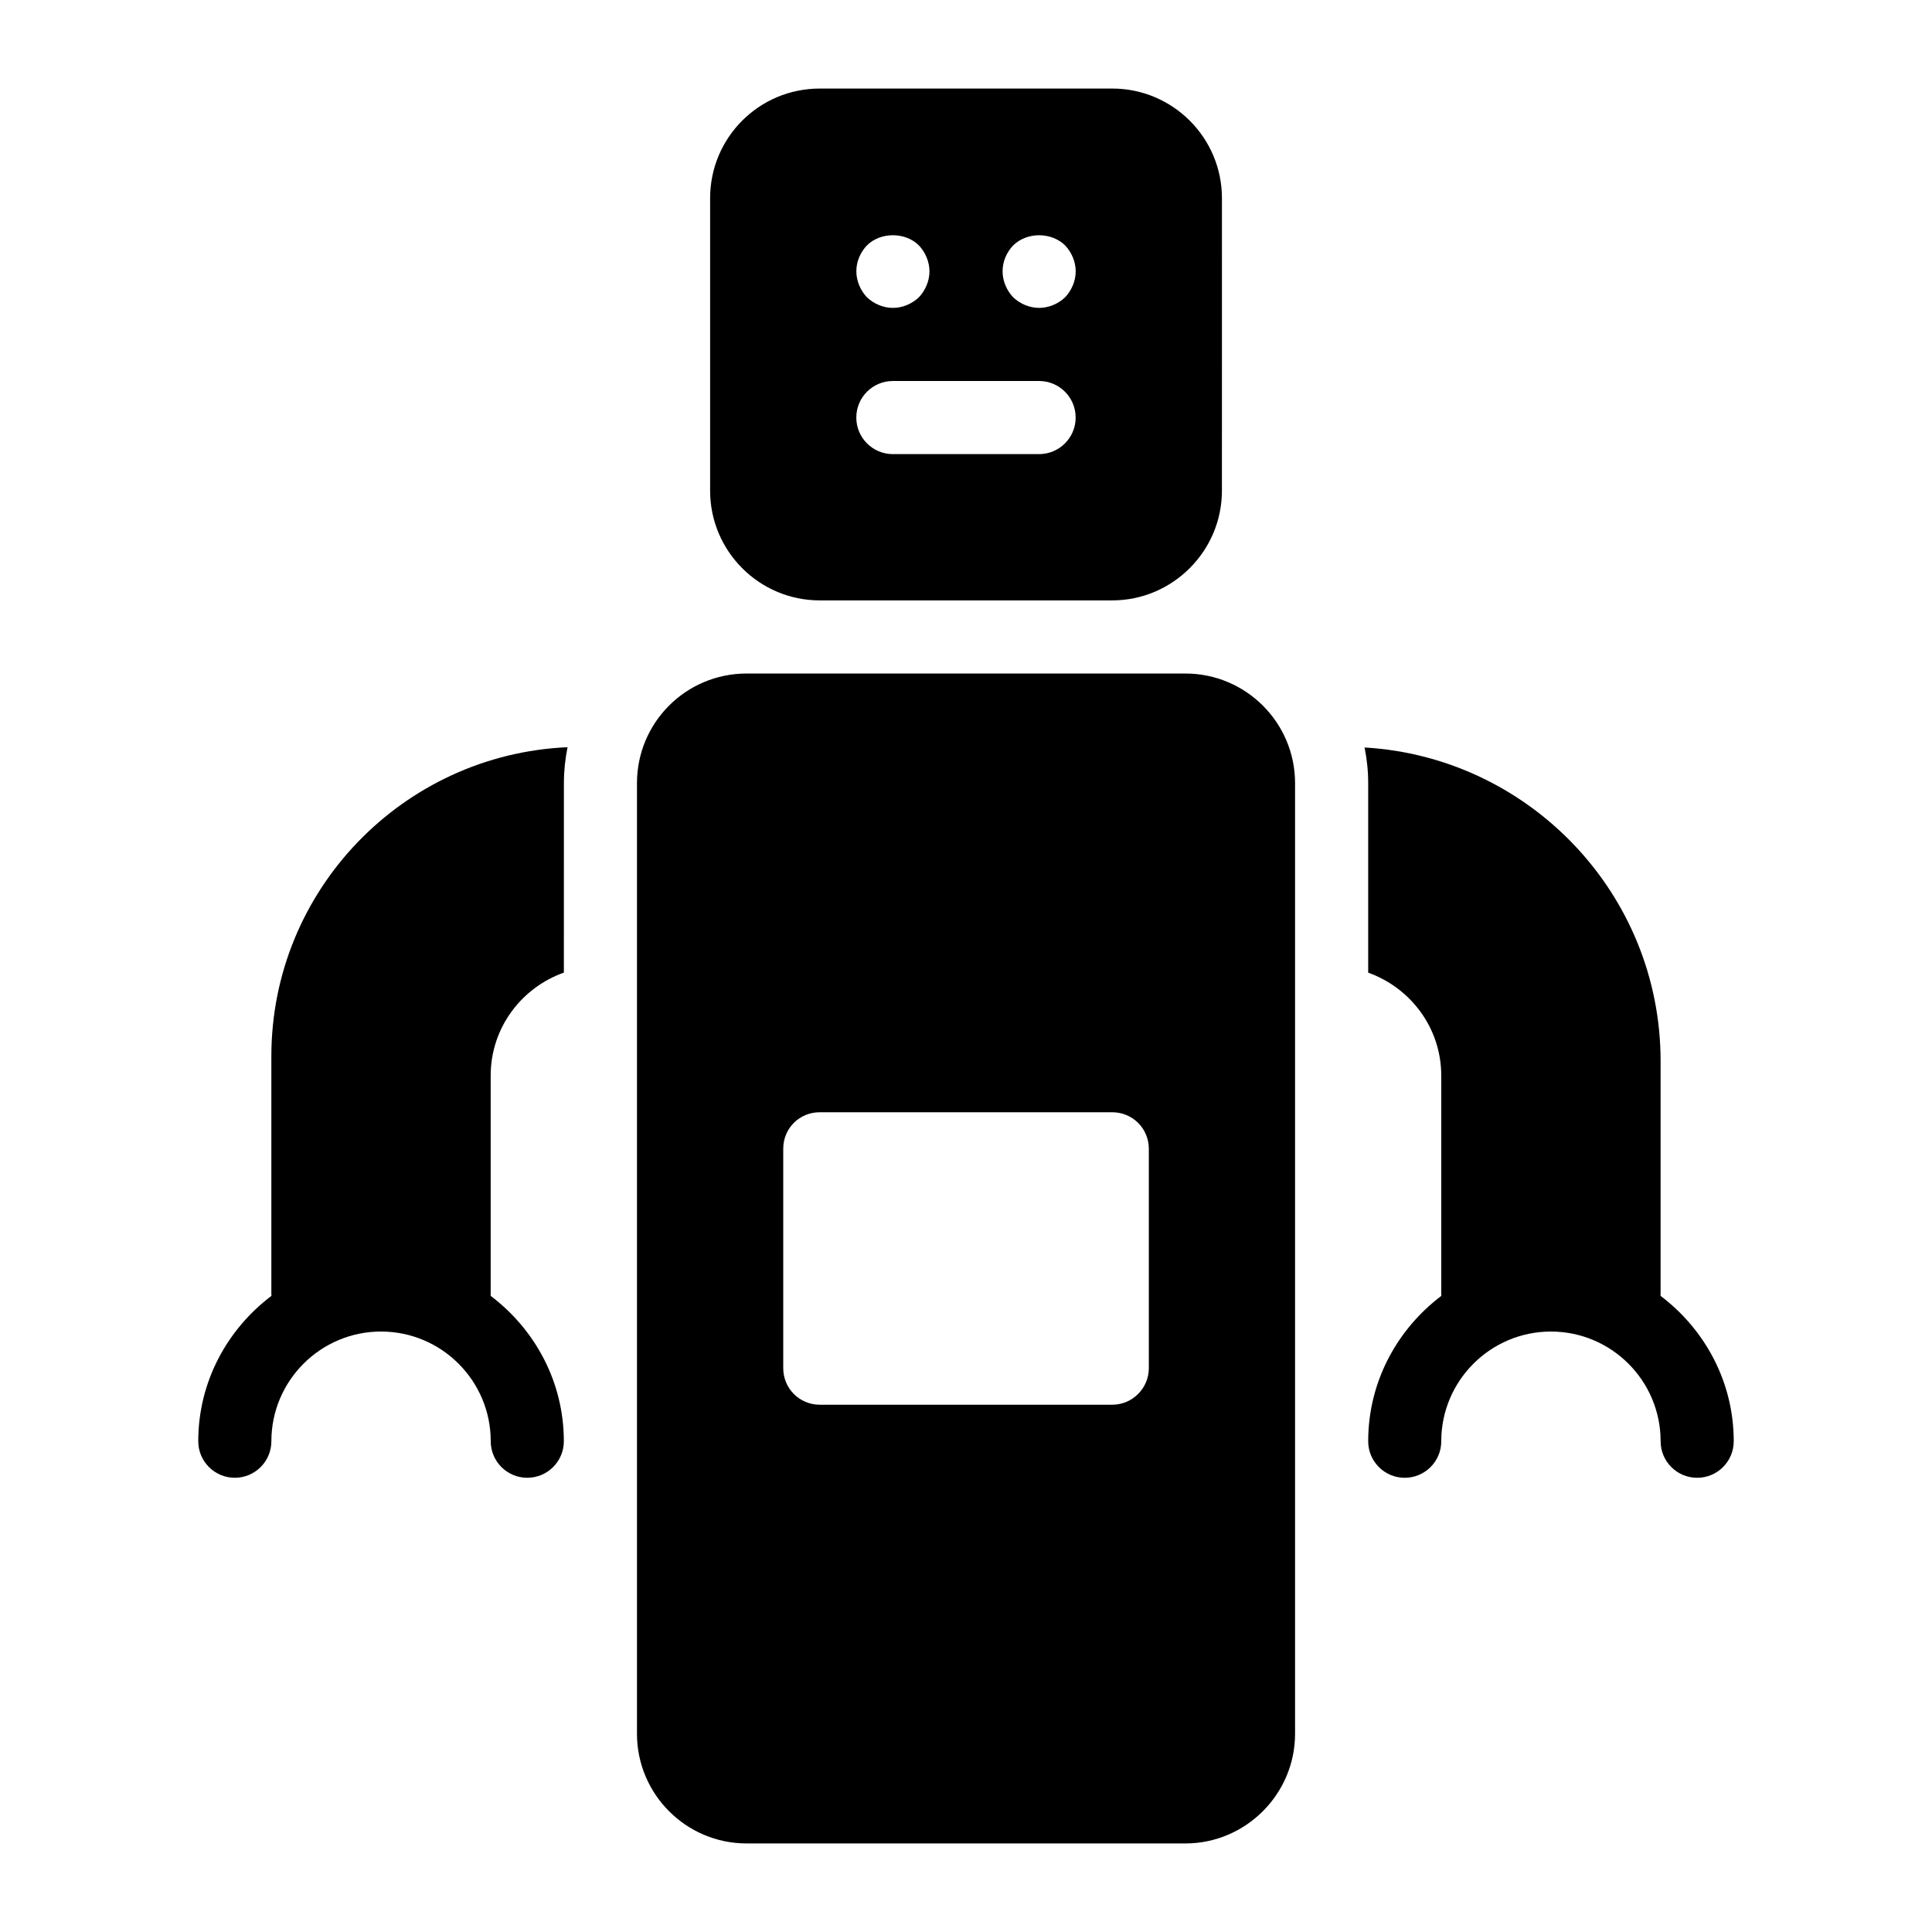
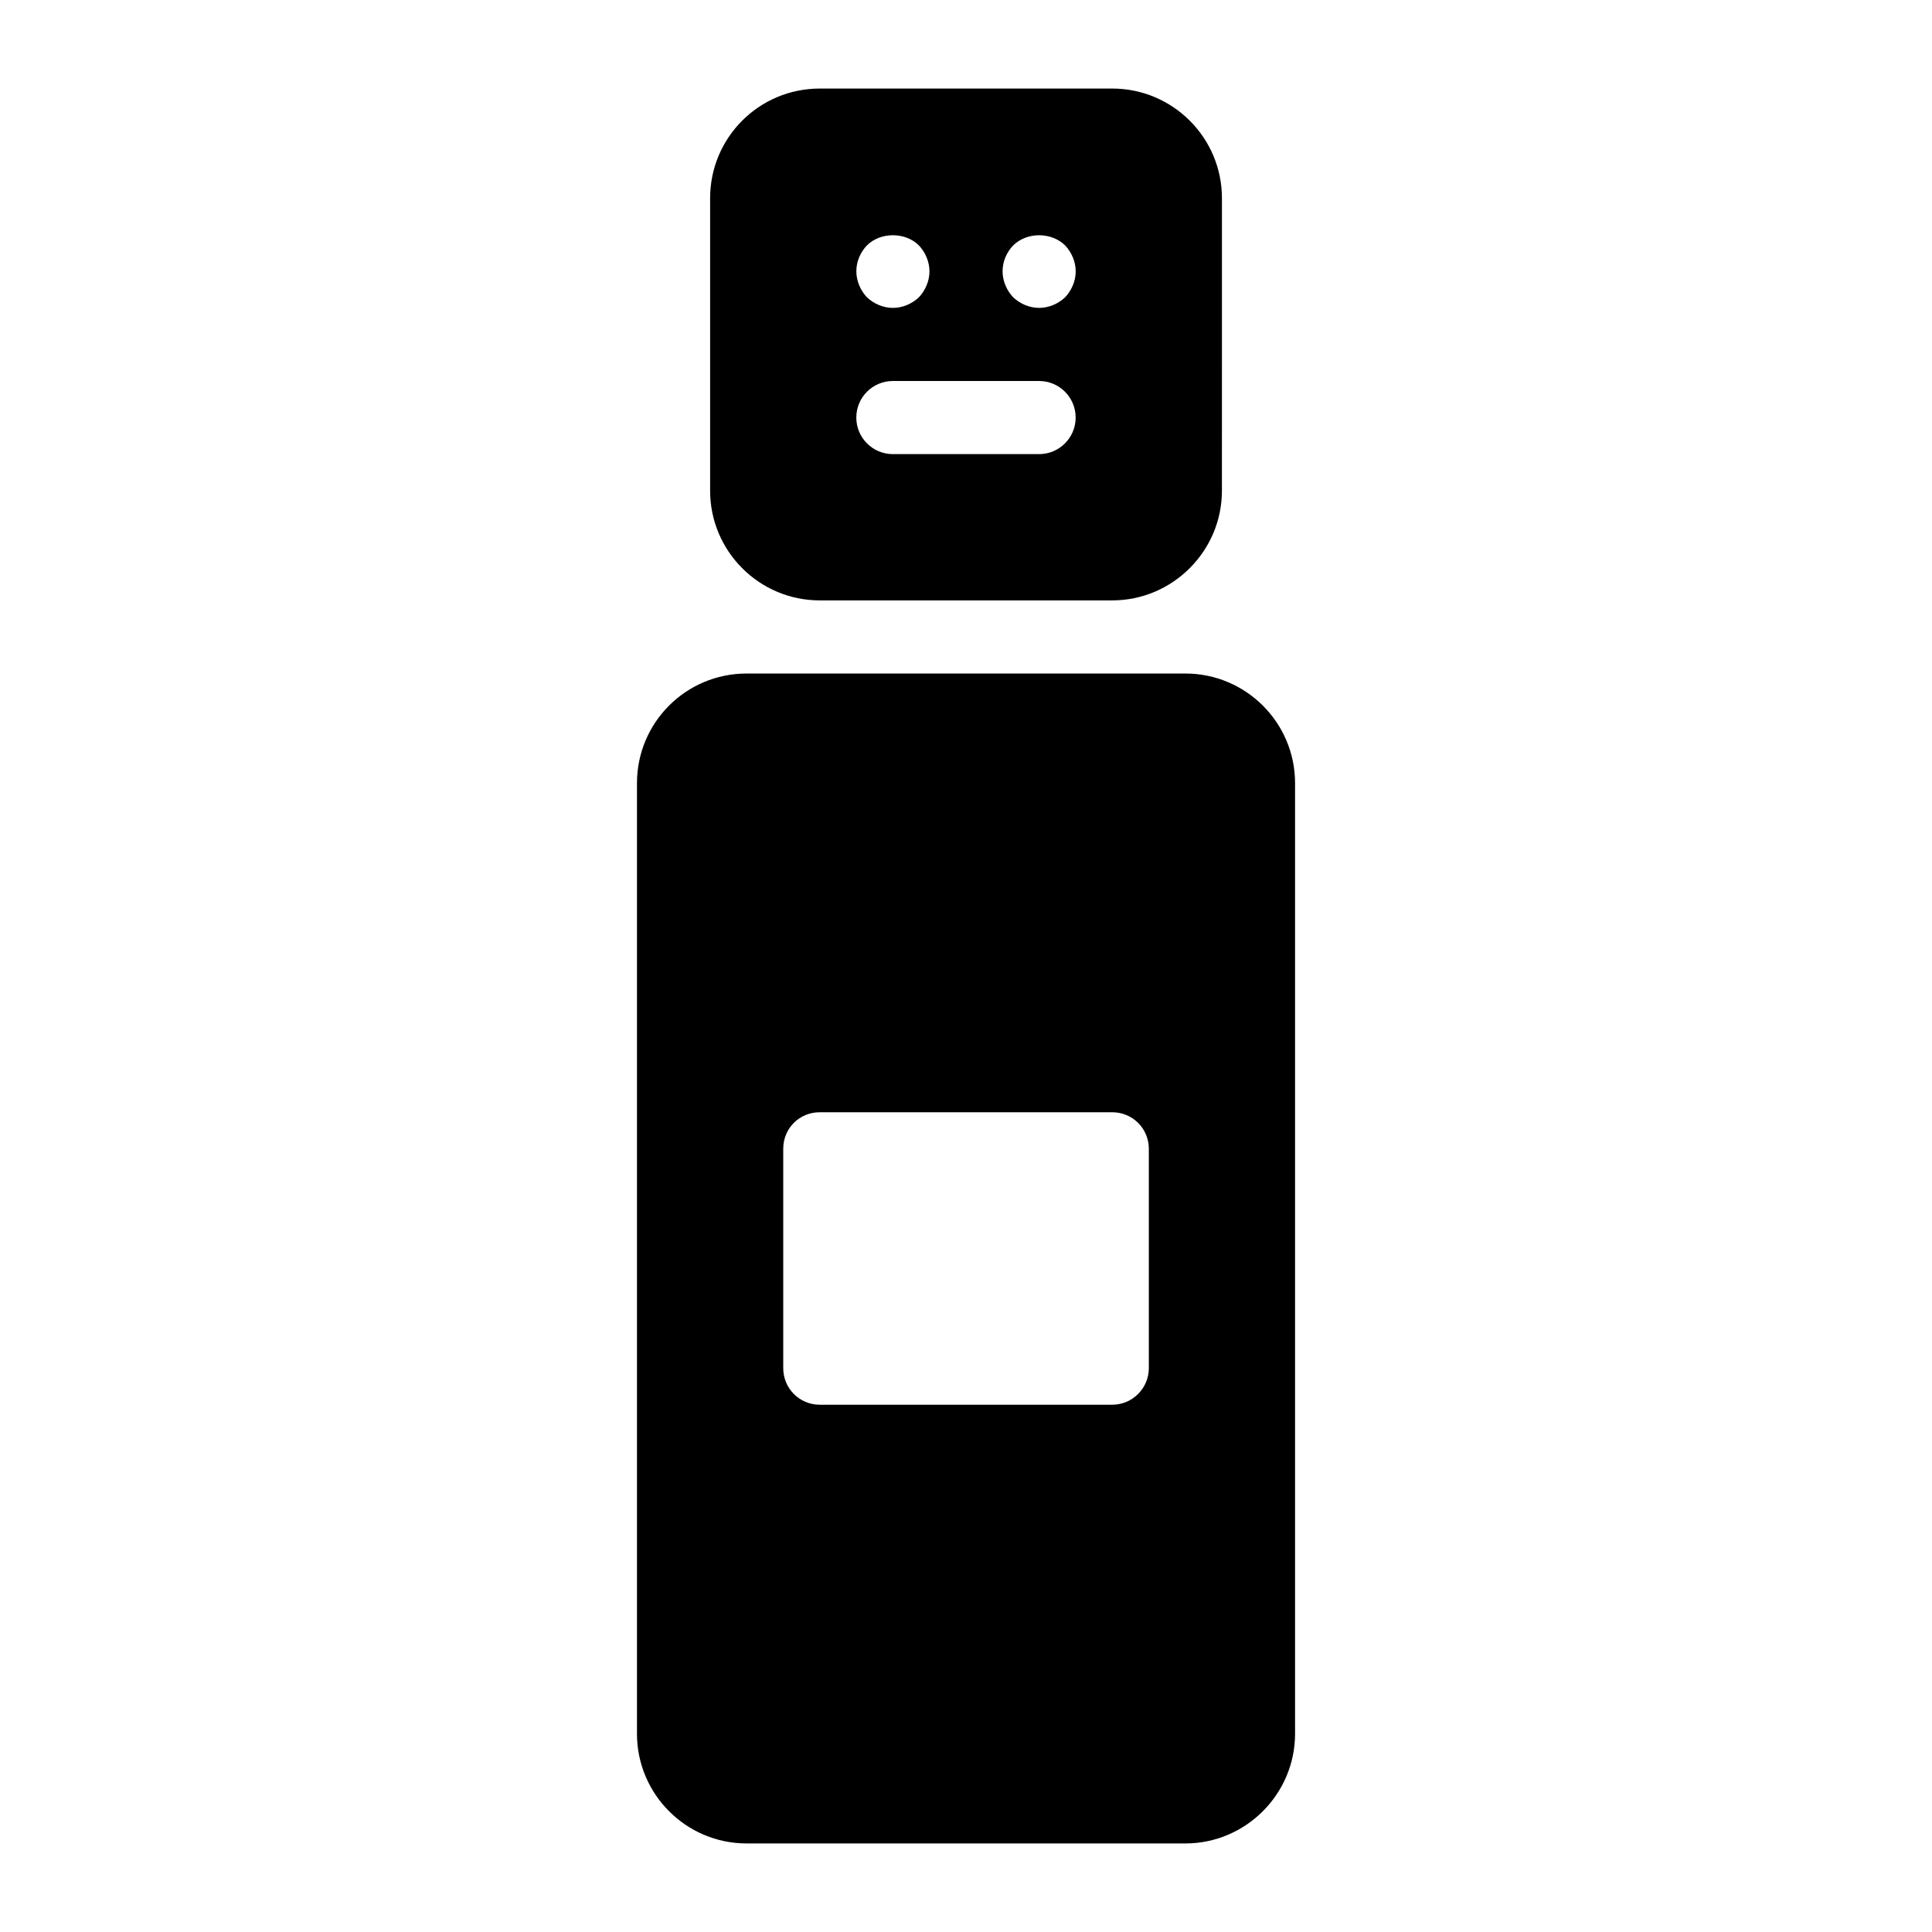
<svg xmlns="http://www.w3.org/2000/svg" fill="#000000" width="800px" height="800px" version="1.1" viewBox="144 144 512 512">
  <g>
    <path d="m361.25 303.11h77.508c15.988 0 29.066-13.078 29.066-29.066l0.004-77.512c0-16.082-13.078-29.066-29.066-29.066h-77.508c-16.082 0-29.066 12.984-29.066 29.066v77.508c-0.004 15.988 12.98 29.07 29.062 29.07zm51.254-94.082c3.68-3.582 10.078-3.582 13.758 0 1.746 1.844 2.809 4.363 2.809 6.879 0 2.523-1.062 5.039-2.809 6.883-1.84 1.742-4.356 2.805-6.879 2.805-2.516 0-5.039-1.062-6.879-2.805-1.746-1.844-2.809-4.363-2.809-6.883-0.004-2.613 1.062-5.035 2.809-6.879zm-38.754 0c3.586-3.582 10.172-3.582 13.758 0 1.746 1.844 2.809 4.363 2.809 6.879 0 2.523-1.062 5.039-2.809 6.883-1.84 1.742-4.356 2.805-6.879 2.805-2.516 0-5.039-1.062-6.879-2.805-1.746-1.844-2.809-4.363-2.809-6.883-0.004-2.613 1.062-5.035 2.809-6.879zm6.867 35.941h38.754c5.352 0 9.688 4.34 9.688 9.688 0 5.352-4.34 9.688-9.688 9.688h-38.754c-5.352 0-9.688-4.34-9.688-9.688 0-5.352 4.336-9.688 9.688-9.688z" />
-     <path d="m584.03 487.39c0-0.078 0.043-0.141 0.043-0.219v-61.969c0-44.305-34.773-80.547-78.445-83.113 0.609 3.062 0.957 6.223 0.957 9.465v50.211c11.242 4.019 19.359 14.668 19.359 27.273v58.133c0 0.082 0.047 0.148 0.047 0.23-11.676 8.82-19.352 22.668-19.406 38.383v0.203c0.023 5.328 4.344 9.641 9.676 9.641 5.352 0 9.688-4.34 9.688-9.688 0-16.027 13.039-29.066 29.066-29.066s29.066 13.039 29.066 29.066c0 5.352 4.34 9.688 9.688 9.688 5.352 0 9.688-4.34 9.688-9.688 0.004-15.785-7.703-29.699-19.426-38.551z" />
-     <path d="m215.91 423.93v63.242c0 0.082 0.047 0.148 0.047 0.23-11.719 8.848-19.418 22.754-19.418 38.535 0 5.352 4.34 9.688 9.688 9.688 5.352 0 9.688-4.34 9.688-9.688 0-16.027 13.039-29.066 29.066-29.066 16.027 0 29.066 13.039 29.066 29.066 0 5.352 4.34 9.688 9.688 9.688 5.352 0 9.688-4.34 9.688-9.688 0-15.789-7.707-29.699-19.43-38.551 0-0.078 0.043-0.141 0.043-0.219v-58.133c0-12.621 8.133-23.281 19.395-27.285l0.008-50.199c0-3.262 0.344-6.445 0.965-9.531-43.59 1.902-78.492 37.855-78.492 81.91z" />
    <path d="m458.14 322.49h-116.27c-16.082 0-29.066 12.984-29.066 29.066v251.91c0 15.984 12.984 29.066 29.066 29.066h116.27c15.988 0 29.066-13.078 29.066-29.066v-251.91c0-16.082-13.078-29.066-29.066-29.066zm-9.688 184.09c0 5.328-4.359 9.688-9.688 9.688h-77.508c-5.426 0-9.688-4.359-9.688-9.688v-58.133c0-5.426 4.262-9.688 9.688-9.688h77.508c5.328 0 9.688 4.262 9.688 9.688z" />
  </g>
</svg>